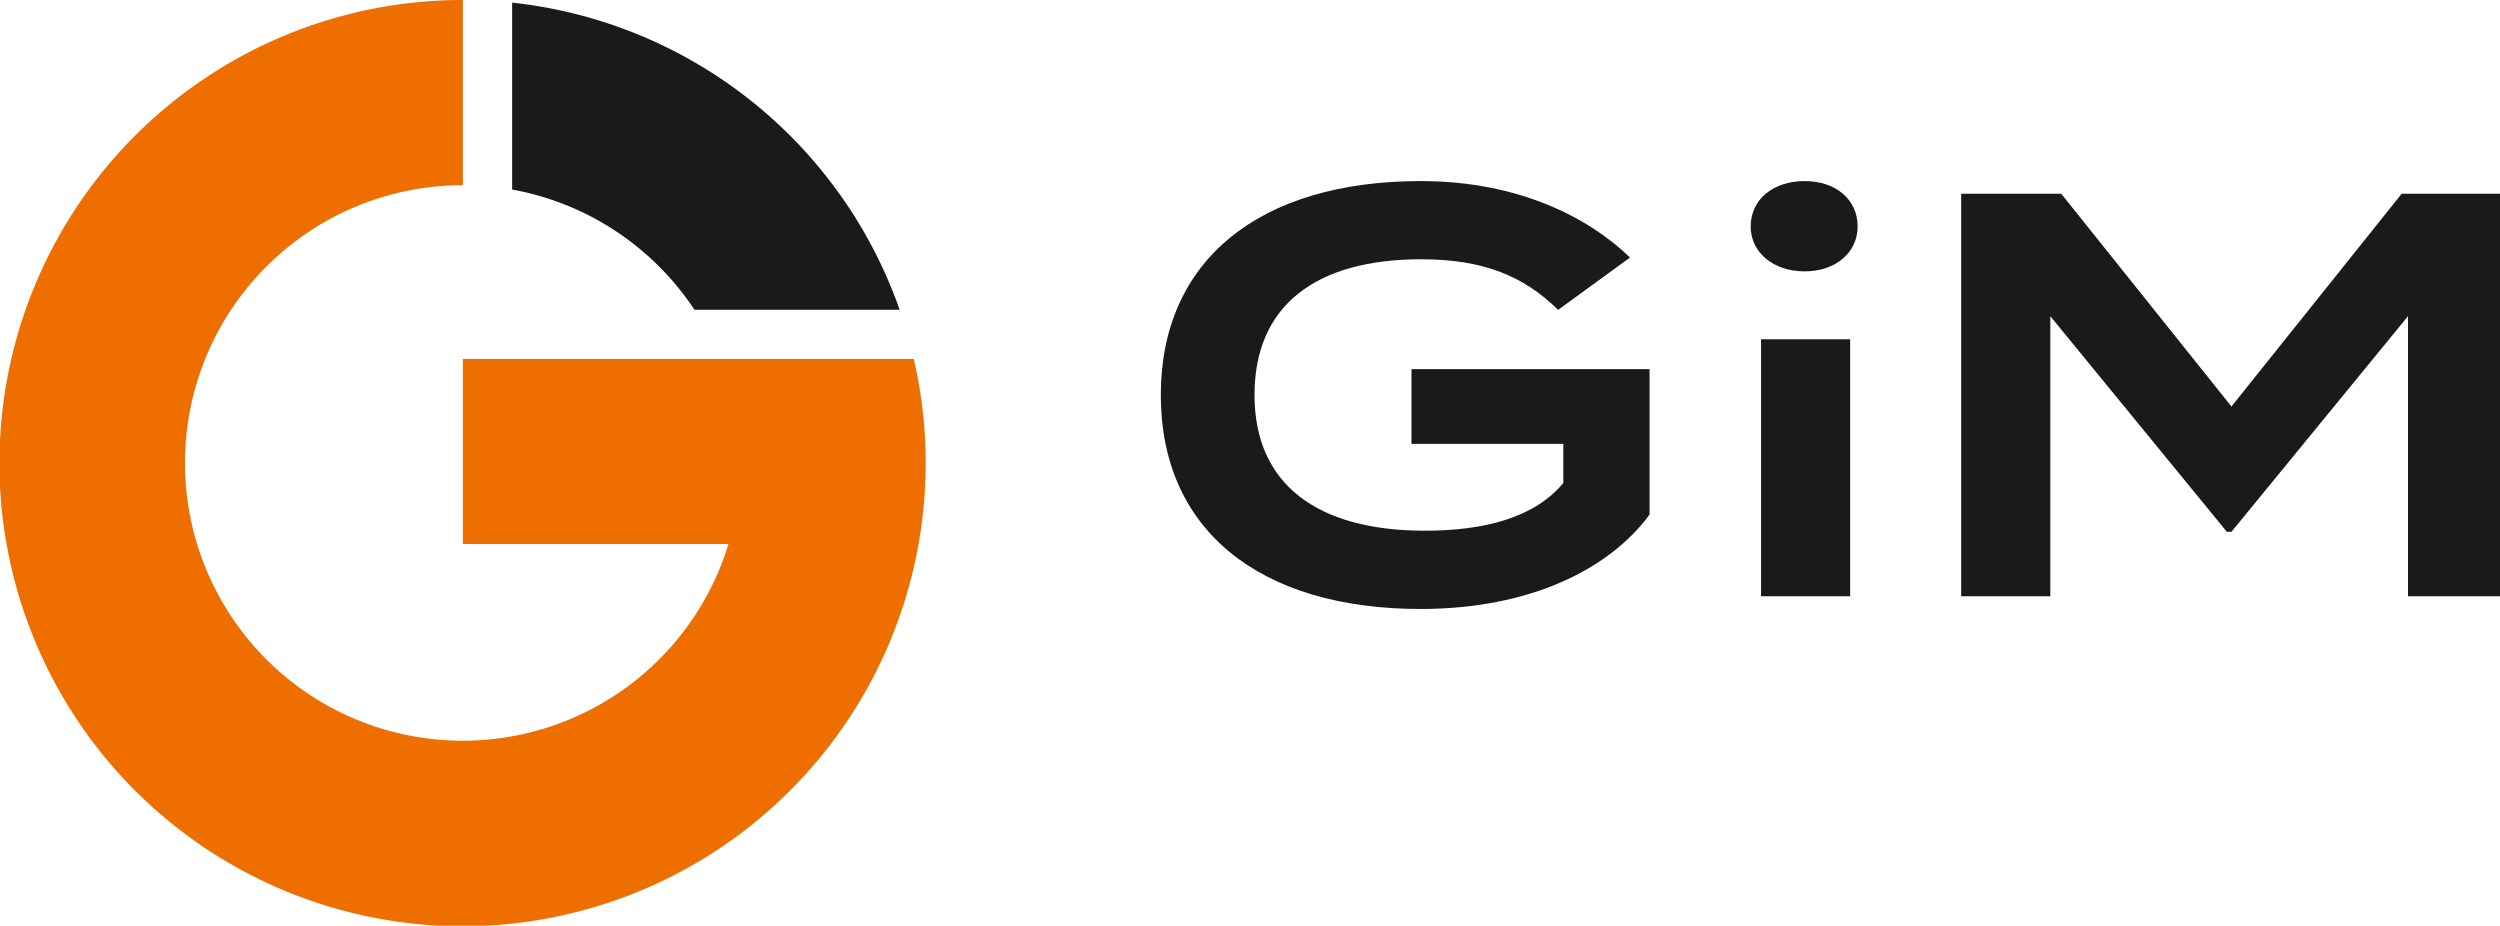
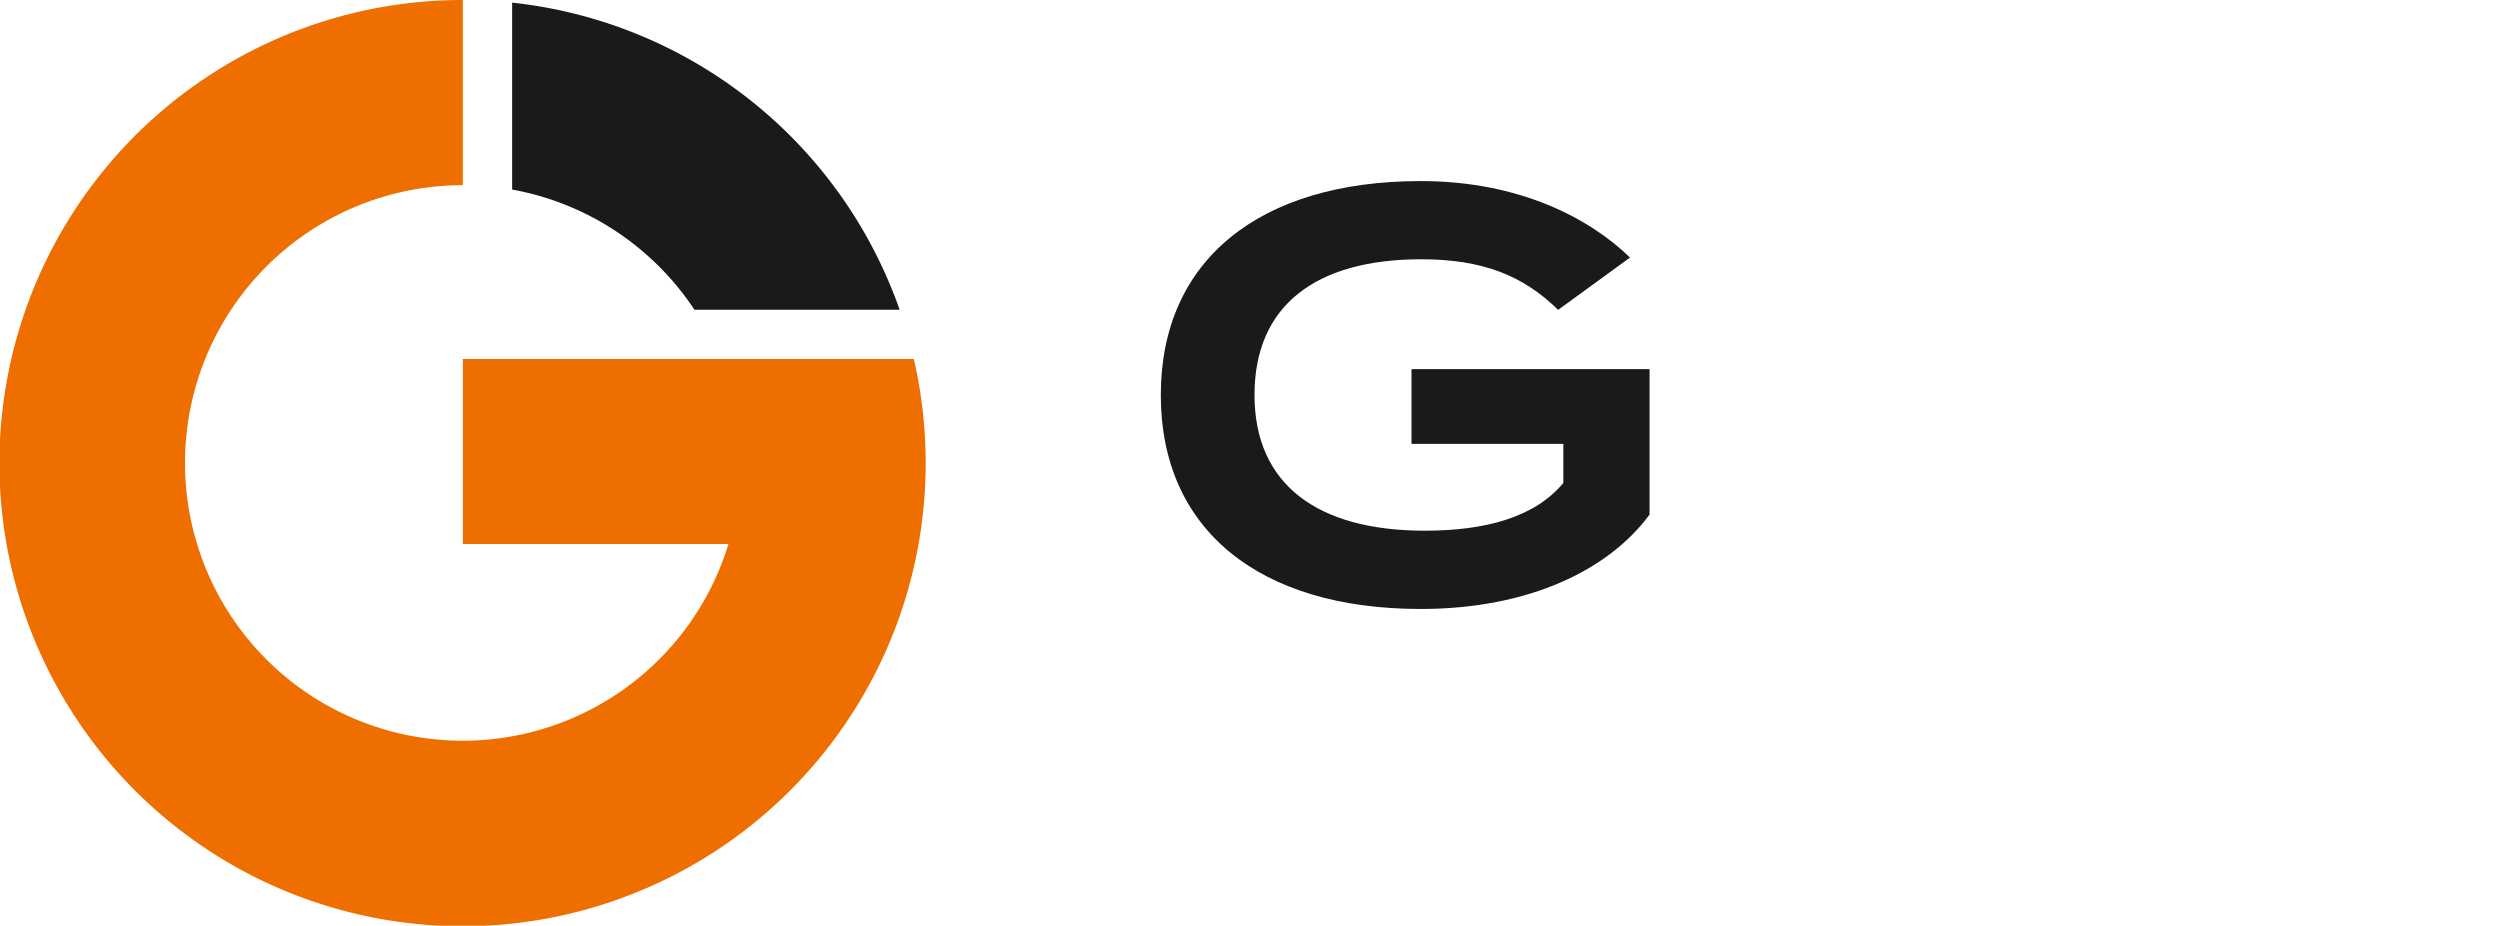
<svg xmlns="http://www.w3.org/2000/svg" id="Raggruppa_1206" data-name="Raggruppa 1206" width="197.103" height="72.982" viewBox="0 0 197.103 72.982">
  <defs>
    <clipPath id="clip-path">
      <rect id="Rettangolo_1849" data-name="Rettangolo 1849" width="197.103" height="72.982" fill="none" />
    </clipPath>
  </defs>
  <g id="Raggruppa_1205" data-name="Raggruppa 1205" transform="translate(0 0)" clip-path="url(#clip-path)">
    <path id="Tracciato_3162" data-name="Tracciato 3162" d="M36.491,28.305V42.891H57.432A21.9,21.9,0,1,1,36.491,14.6V0A36.513,36.513,0,1,0,72.047,28.305Z" transform="translate(0 0)" fill="#ee6e00" />
    <path id="Tracciato_3163" data-name="Tracciato 3163" d="M14.606,14.812a21.9,21.9,0,0,1,14.37,9.474h16.18A36.518,36.518,0,0,0,14.606.075Z" transform="translate(25.772 0.133)" fill="#1a1a1a" />
    <path id="Tracciato_3164" data-name="Tracciato 3164" d="M71.641,31.46C68.468,35.767,62.212,38.9,53.6,38.9c-12.741,0-20.493-6.259-20.493-16.866S40.857,5.164,53.6,5.164c7.8,0,13.327,2.947,16.5,6.029l-5.667,4.125c-2.764-2.72-5.985-3.989-10.79-3.989-8.3,0-13.148,3.627-13.148,10.7s4.987,10.7,13.419,10.7c4.76,0,8.661-1.042,10.928-3.762V25.884H52.871V19.99H71.641Z" transform="translate(58.412 9.112)" fill="#1a1a1a" />
-     <path id="Tracciato_3165" data-name="Tracciato 3165" d="M49.929,8.744c0-2.129,1.766-3.58,4.26-3.58,2.449,0,4.172,1.451,4.172,3.58,0,2.04-1.722,3.539-4.172,3.539-2.494,0-4.26-1.5-4.26-3.539M57.772,37.9H50.745V17.635h7.027Z" transform="translate(88.097 9.112)" fill="#1a1a1a" />
-     <path id="Tracciato_3166" data-name="Tracciato 3166" d="M98.414,5.524V37.26H91.16V15.181l-13.919,17h-.362l-13.919-17V37.26H55.932V5.524h7.887L77.241,22.3,90.662,5.524Z" transform="translate(98.69 9.748)" fill="#1a1a1a" />
  </g>
</svg>